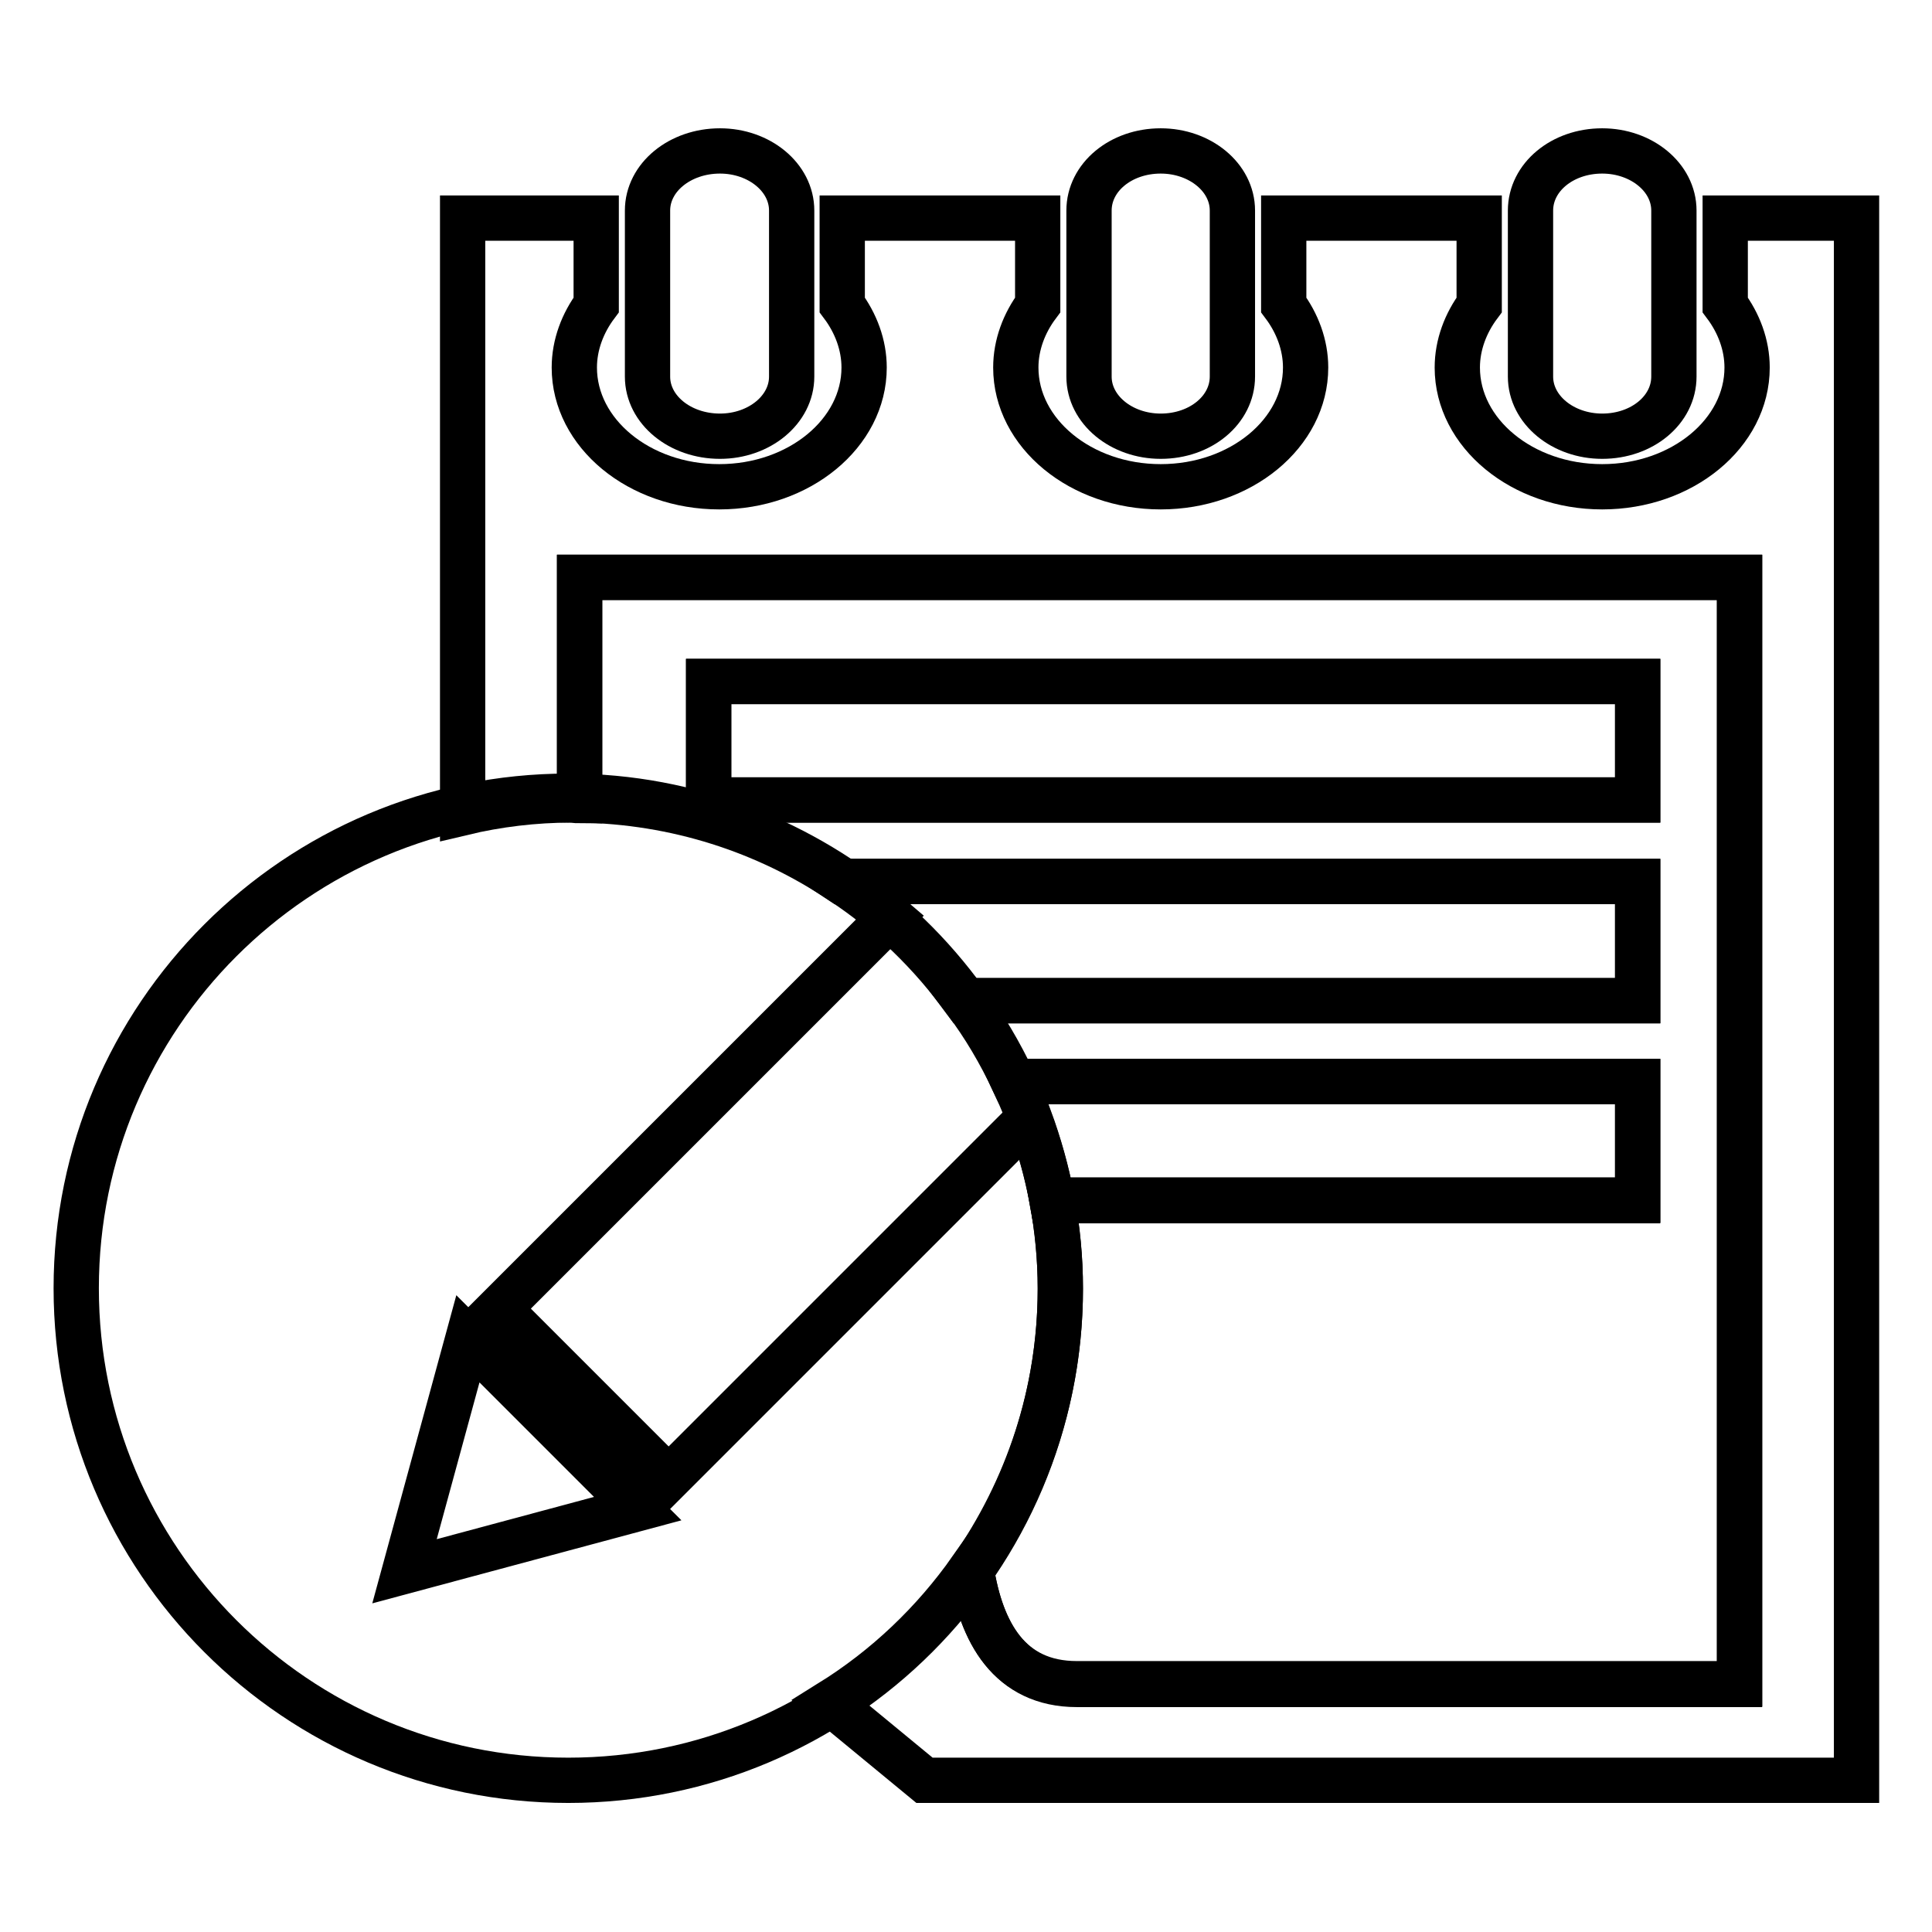
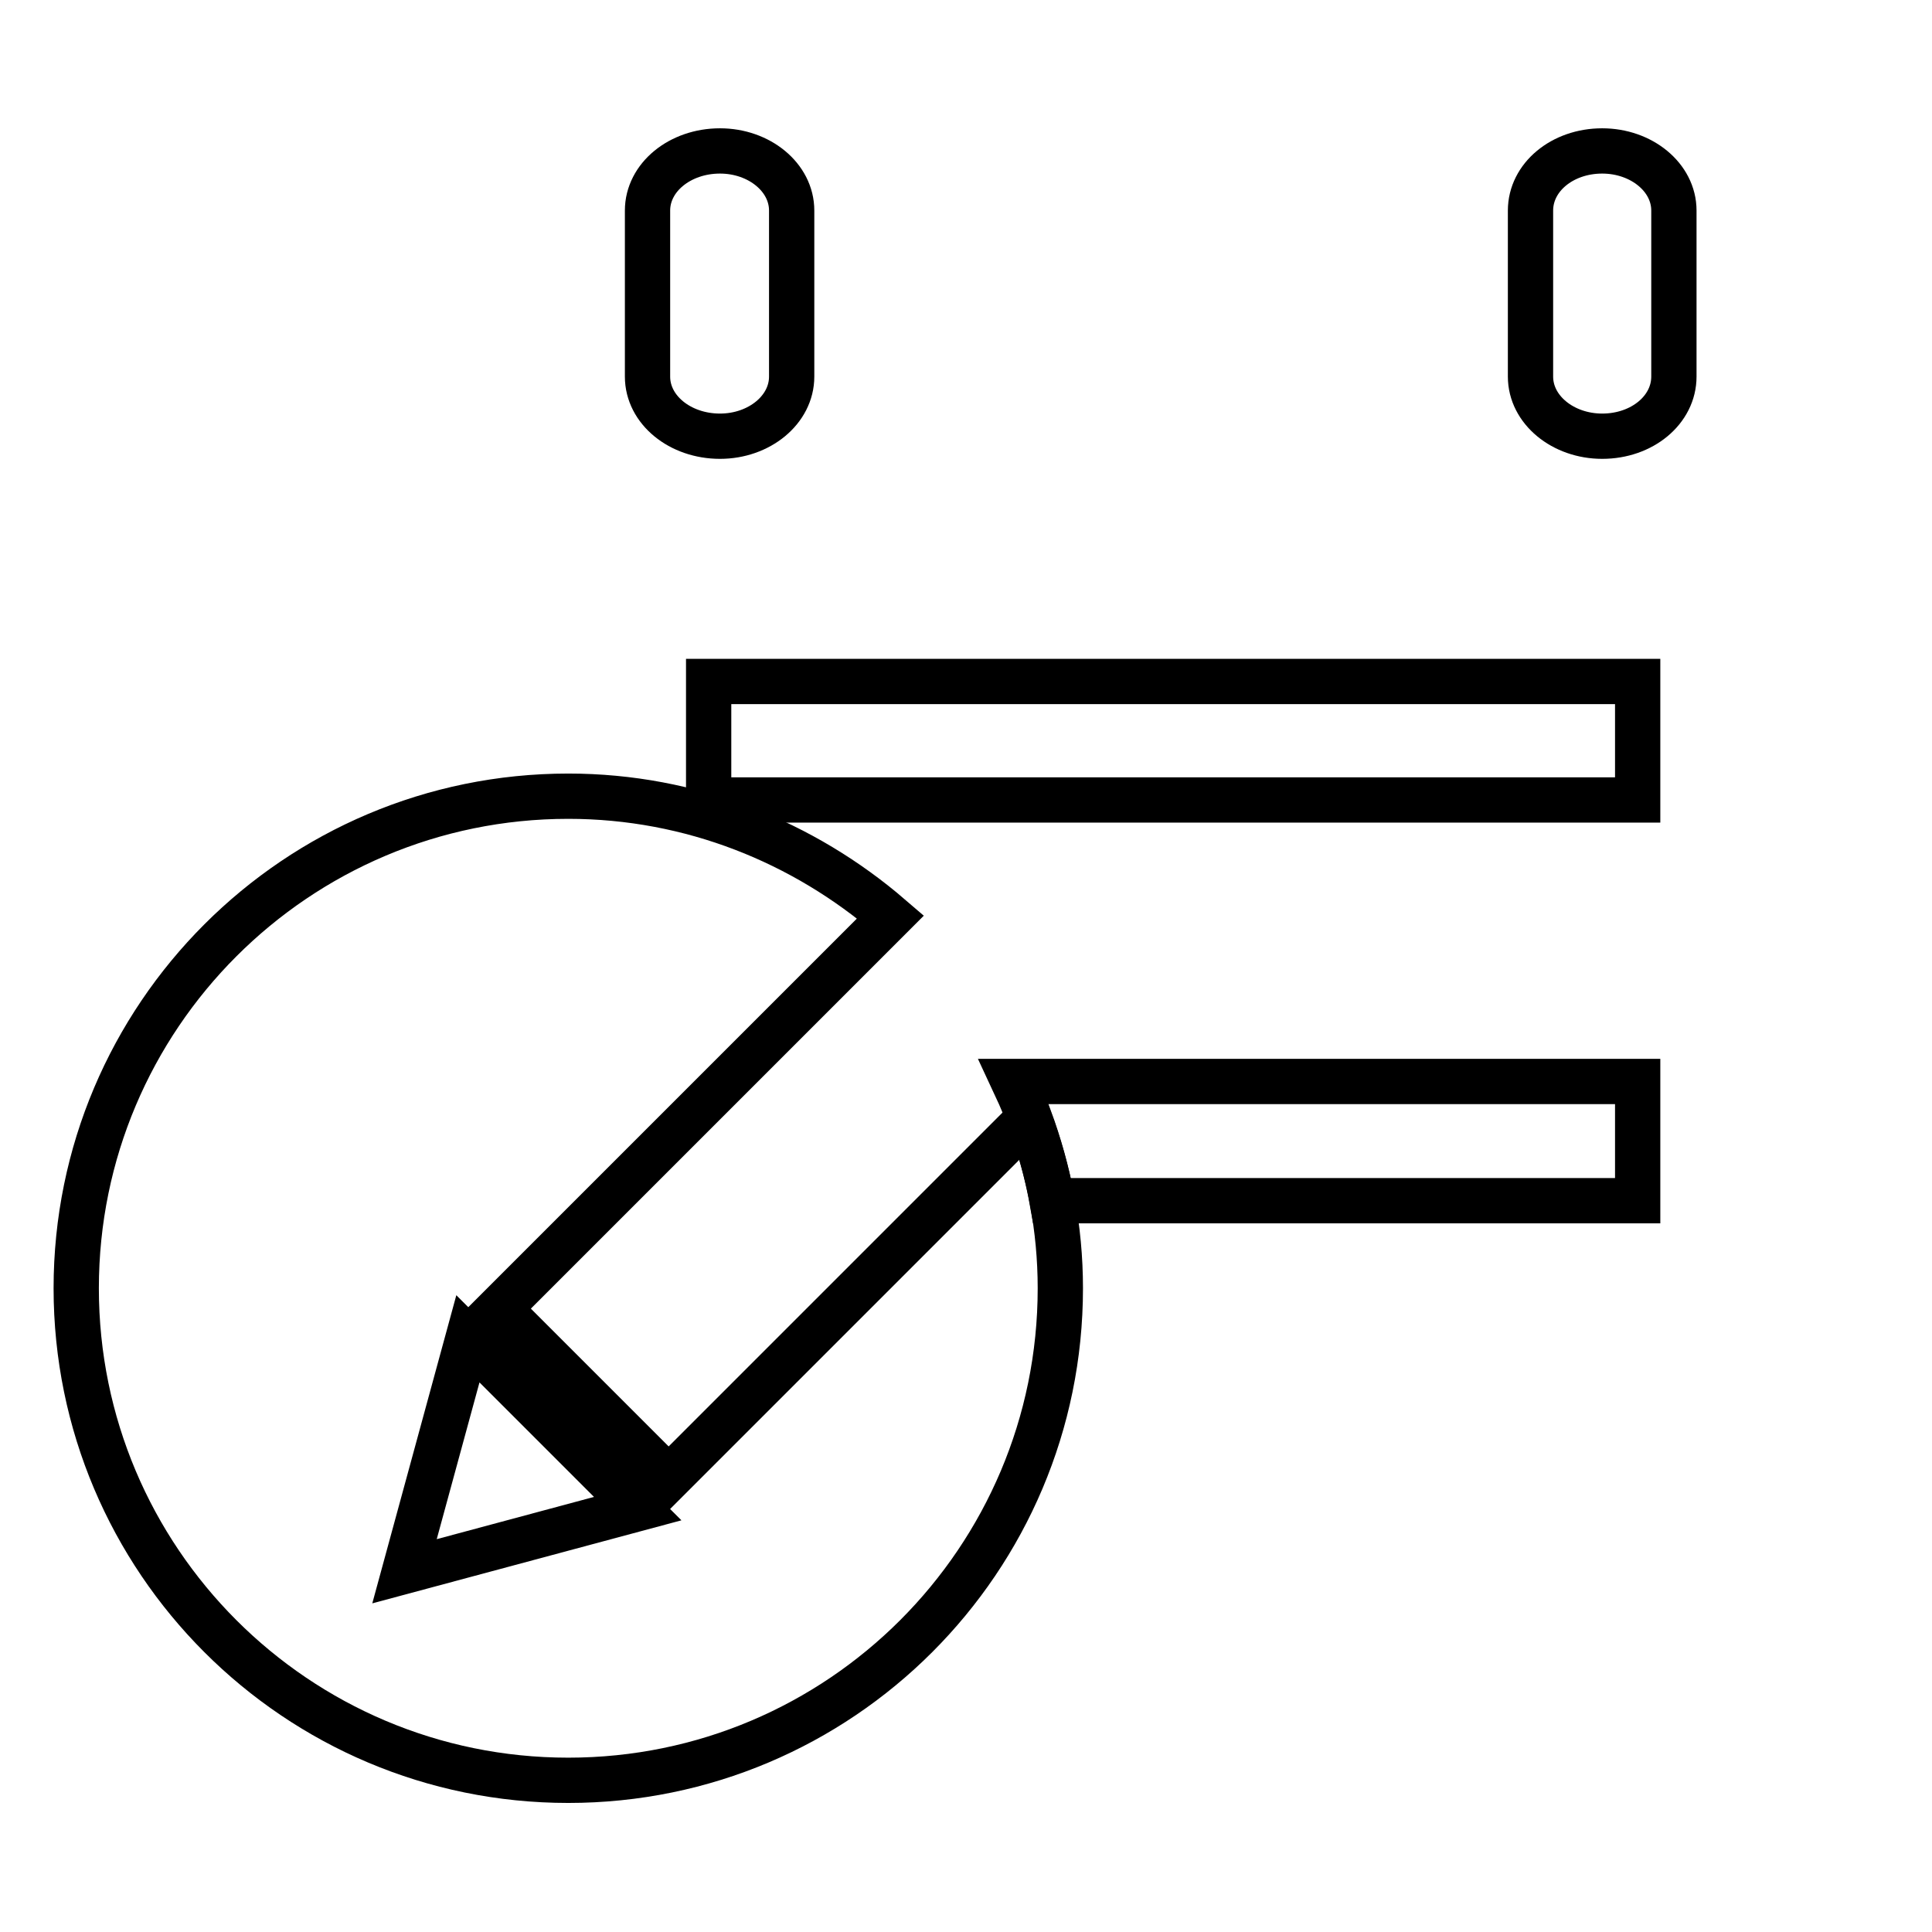
<svg xmlns="http://www.w3.org/2000/svg" version="1.1" x="0px" y="0px" viewBox="0 0 256 256" enable-background="new 0 0 256 256" xml:space="preserve">
  <g>
    <g>
      <path stroke-width="6" fill-opacity="0" stroke="#000000" d="M88.6,195.9l-22.5-22.5l51.9-51.9c-11.5-9.9-26.4-16-42.7-16c-36,0-65.2,29.2-65.2,65.2c0,36,29.2,65.2,65.2,65.2c36,0,65.2-29.2,65.2-65.2c0-8-1.5-15.5-4.1-22.6L88.6,195.9z M53.6,208.2l8.4-30.8l22.5,22.5L53.6,208.2z" />
-       <path stroke-width="6" fill-opacity="0" stroke="#000000" d="M217,116.8v15.8h-89.1c2.5,3.3,4.6,6.9,6.4,10.7H217V159h-77.6c0.7,3.8,1.1,7.7,1.1,11.8c0,13.8-4.4,26.6-11.8,37.2c1.3,8.3,5.1,15.2,14,15.2h87.8V76.5H76.8V106c12.8,0.2,24.7,4.1,34.7,10.8H217z M93.9,90.3H217v15.7H93.9V90.3z" />
      <path stroke-width="6" fill-opacity="0" stroke="#000000" d="M217,143.3h-82.7c2.3,4.9,4.1,10.2,5.1,15.8H217L217,143.3L217,143.3z" />
-       <path stroke-width="6" fill-opacity="0" stroke="#000000" d="M217,116.8H111.5c6.4,4.2,11.9,9.6,16.4,15.8H217V116.8z" />
      <path stroke-width="6" fill-opacity="0" stroke="#000000" d="M95.4,57.8c5.2,0,9.5-3.5,9.5-7.9v-22c0-4.4-4.3-7.9-9.5-7.9c-5.3,0-9.6,3.5-9.6,7.9v22C85.8,54.3,90.1,57.8,95.4,57.8z" />
      <path stroke-width="6" fill-opacity="0" stroke="#000000" d="M212.3,57.8c5.3,0,9.5-3.5,9.5-7.9v-22c0-4.4-4.3-7.9-9.5-7.9c-5.3,0-9.5,3.5-9.5,7.9v22C202.8,54.3,207.1,57.8,212.3,57.8z" />
-       <path stroke-width="6" fill-opacity="0" stroke="#000000" d="M153.8,57.8c5.3,0,9.5-3.5,9.5-7.9v-22c0-4.4-4.3-7.9-9.5-7.9c-5.3,0-9.5,3.5-9.5,7.9v22C144.3,54.3,148.6,57.8,153.8,57.8z" />
-       <path stroke-width="6" fill-opacity="0" stroke="#000000" d="M228.6,28.9v11.5c1.8,2.4,2.9,5.3,2.9,8.3c0,8.7-8.6,15.8-19.2,15.8s-19.2-7.1-19.2-15.8c0-3,1.1-5.9,2.9-8.3V28.9h-25.9v11.5c1.8,2.4,2.9,5.3,2.9,8.3c0,8.7-8.6,15.8-19.2,15.8c-10.6,0-19.2-7.1-19.2-15.8c0-3,1.1-5.9,2.9-8.3V28.9h-25.9v11.5c1.8,2.4,2.9,5.3,2.9,8.3c0,8.7-8.6,15.8-19.2,15.8c-10.6,0-19.2-7.1-19.2-15.8c0-3,1.1-5.9,2.9-8.3V28.9H61.3v78.8c4.6-1.1,9.5-1.7,14.4-1.7c0.4,0,0.7,0.1,1.1,0.1V76.5h153.7v146.6h-87.8c-9,0-12.7-6.8-14-15.2c-5,7.1-11.3,13.1-18.7,17.7l12.5,10.3H246V28.9H228.6z" />
      <path stroke-width="6" fill-opacity="0" stroke="#000000" d="M93.9,90.3H217v15.7H93.9V90.3z" />
    </g>
  </g>
</svg>